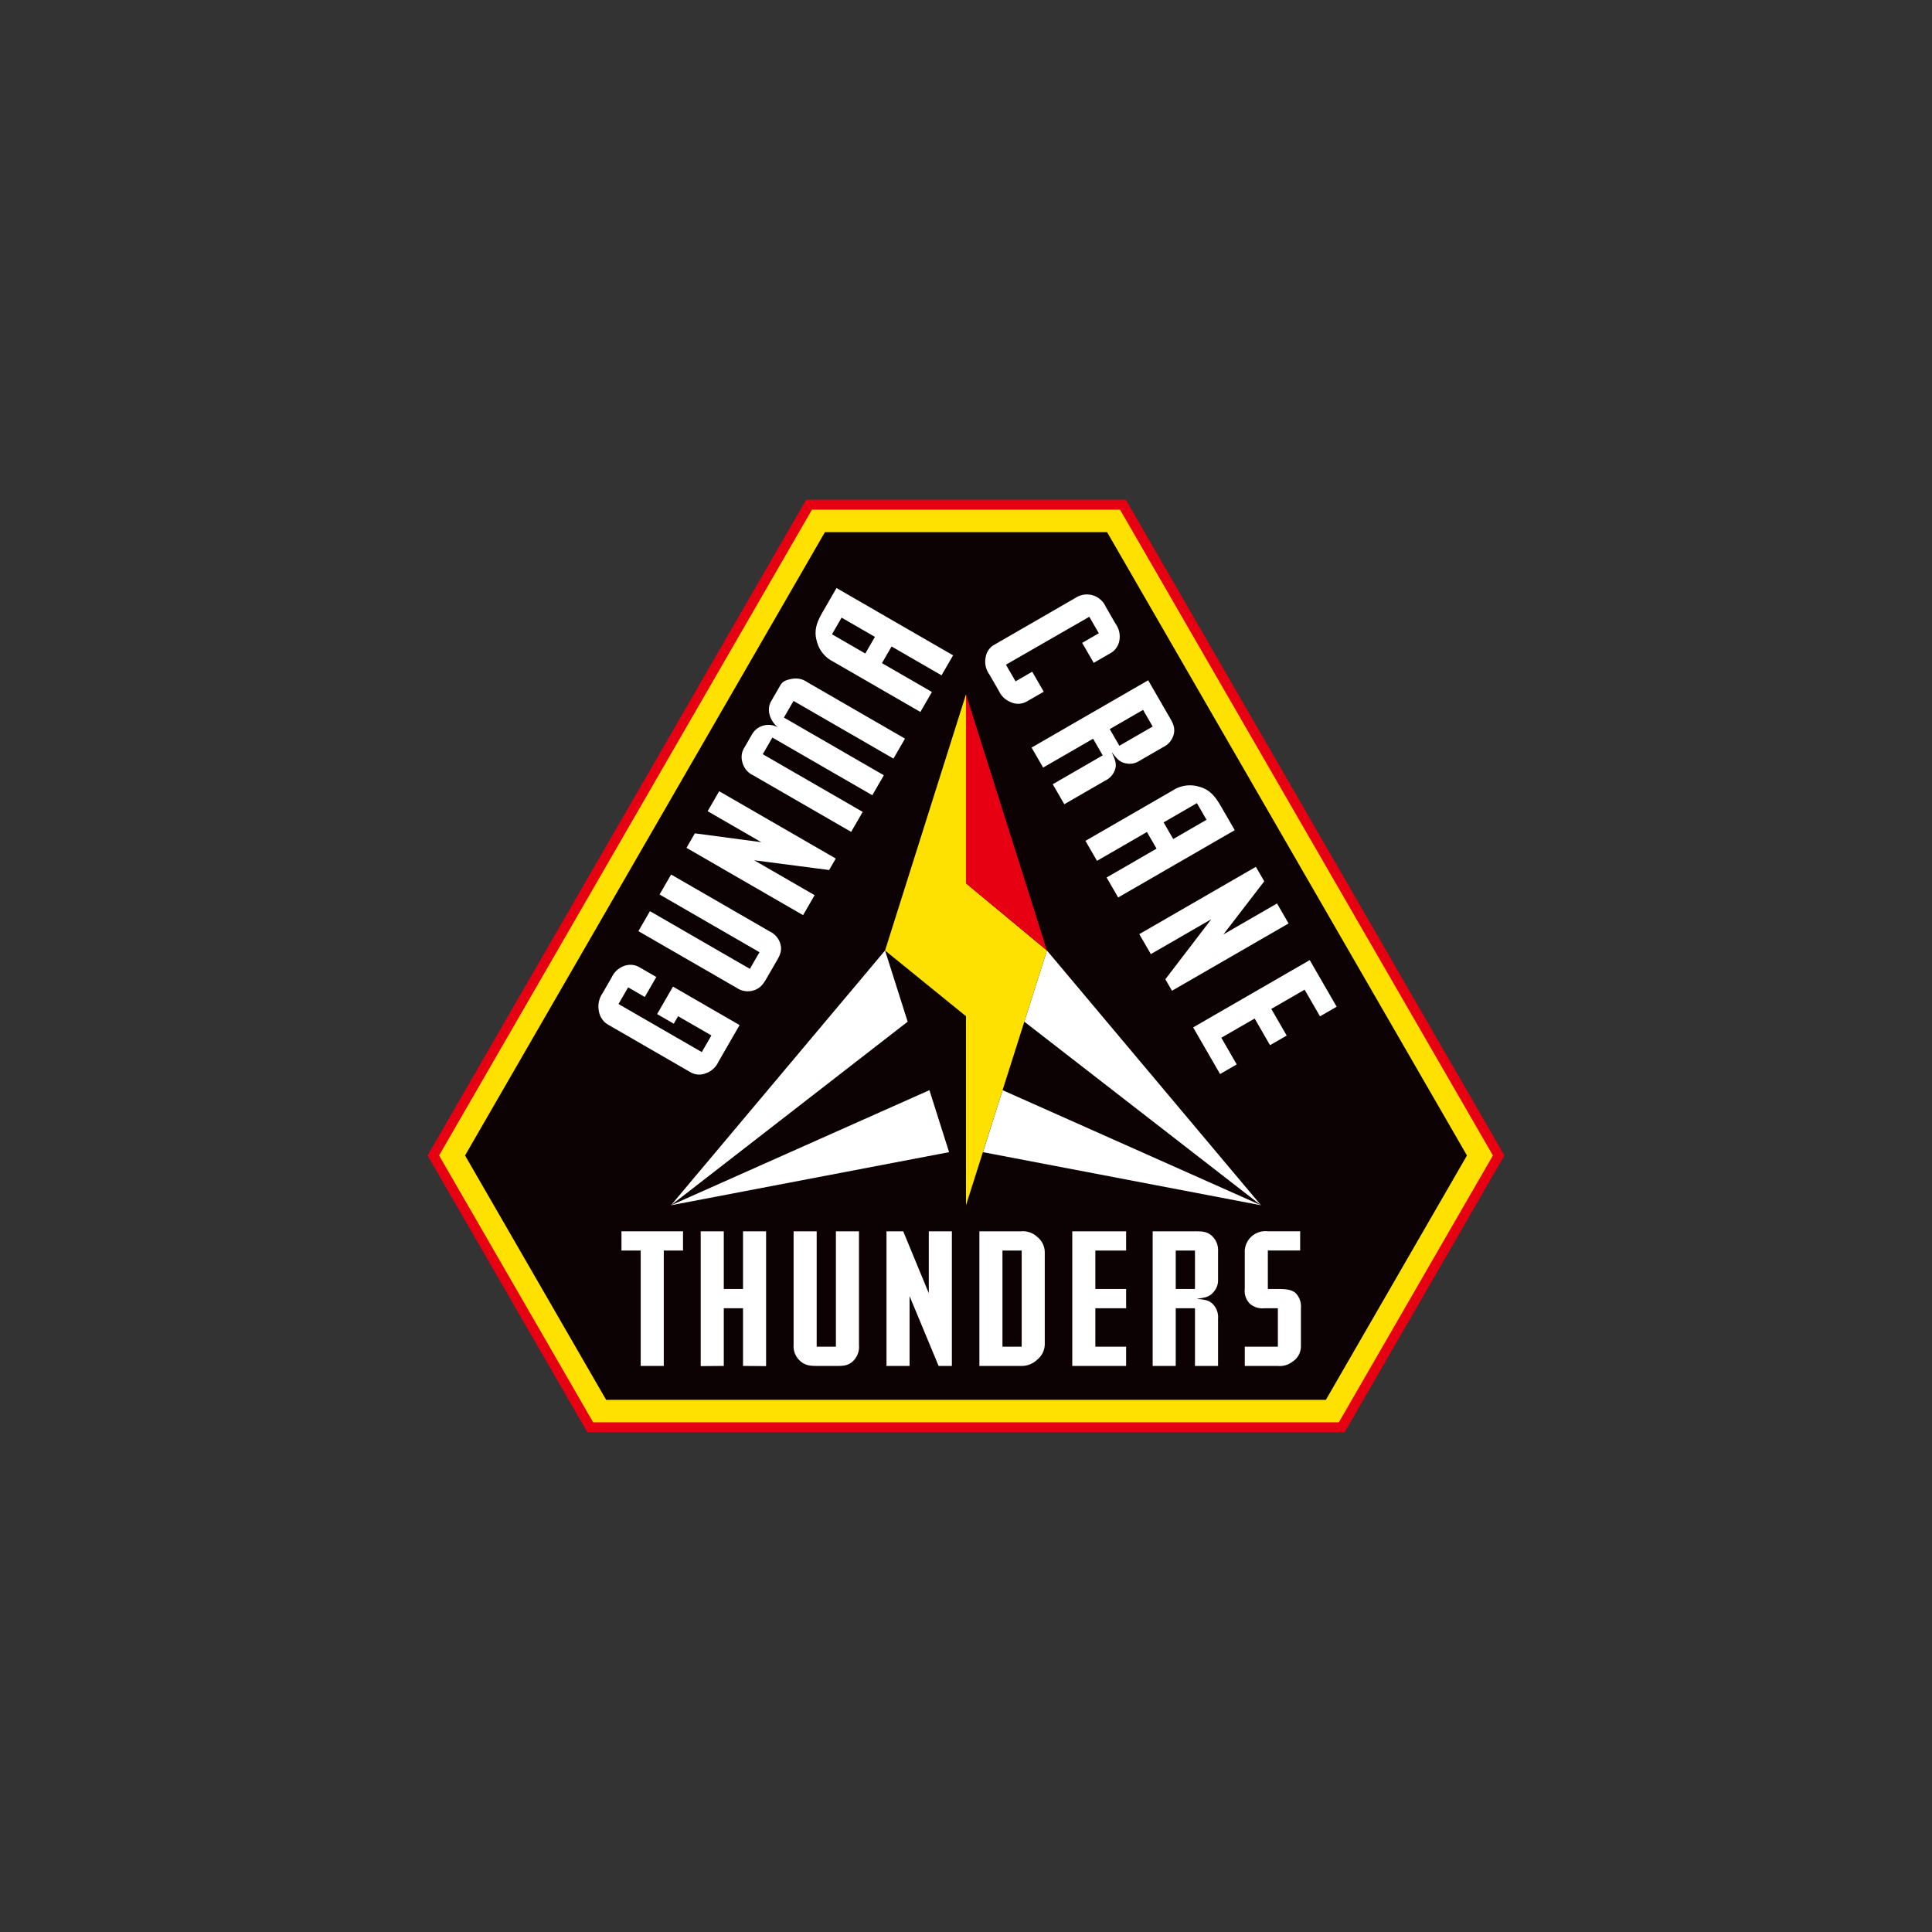
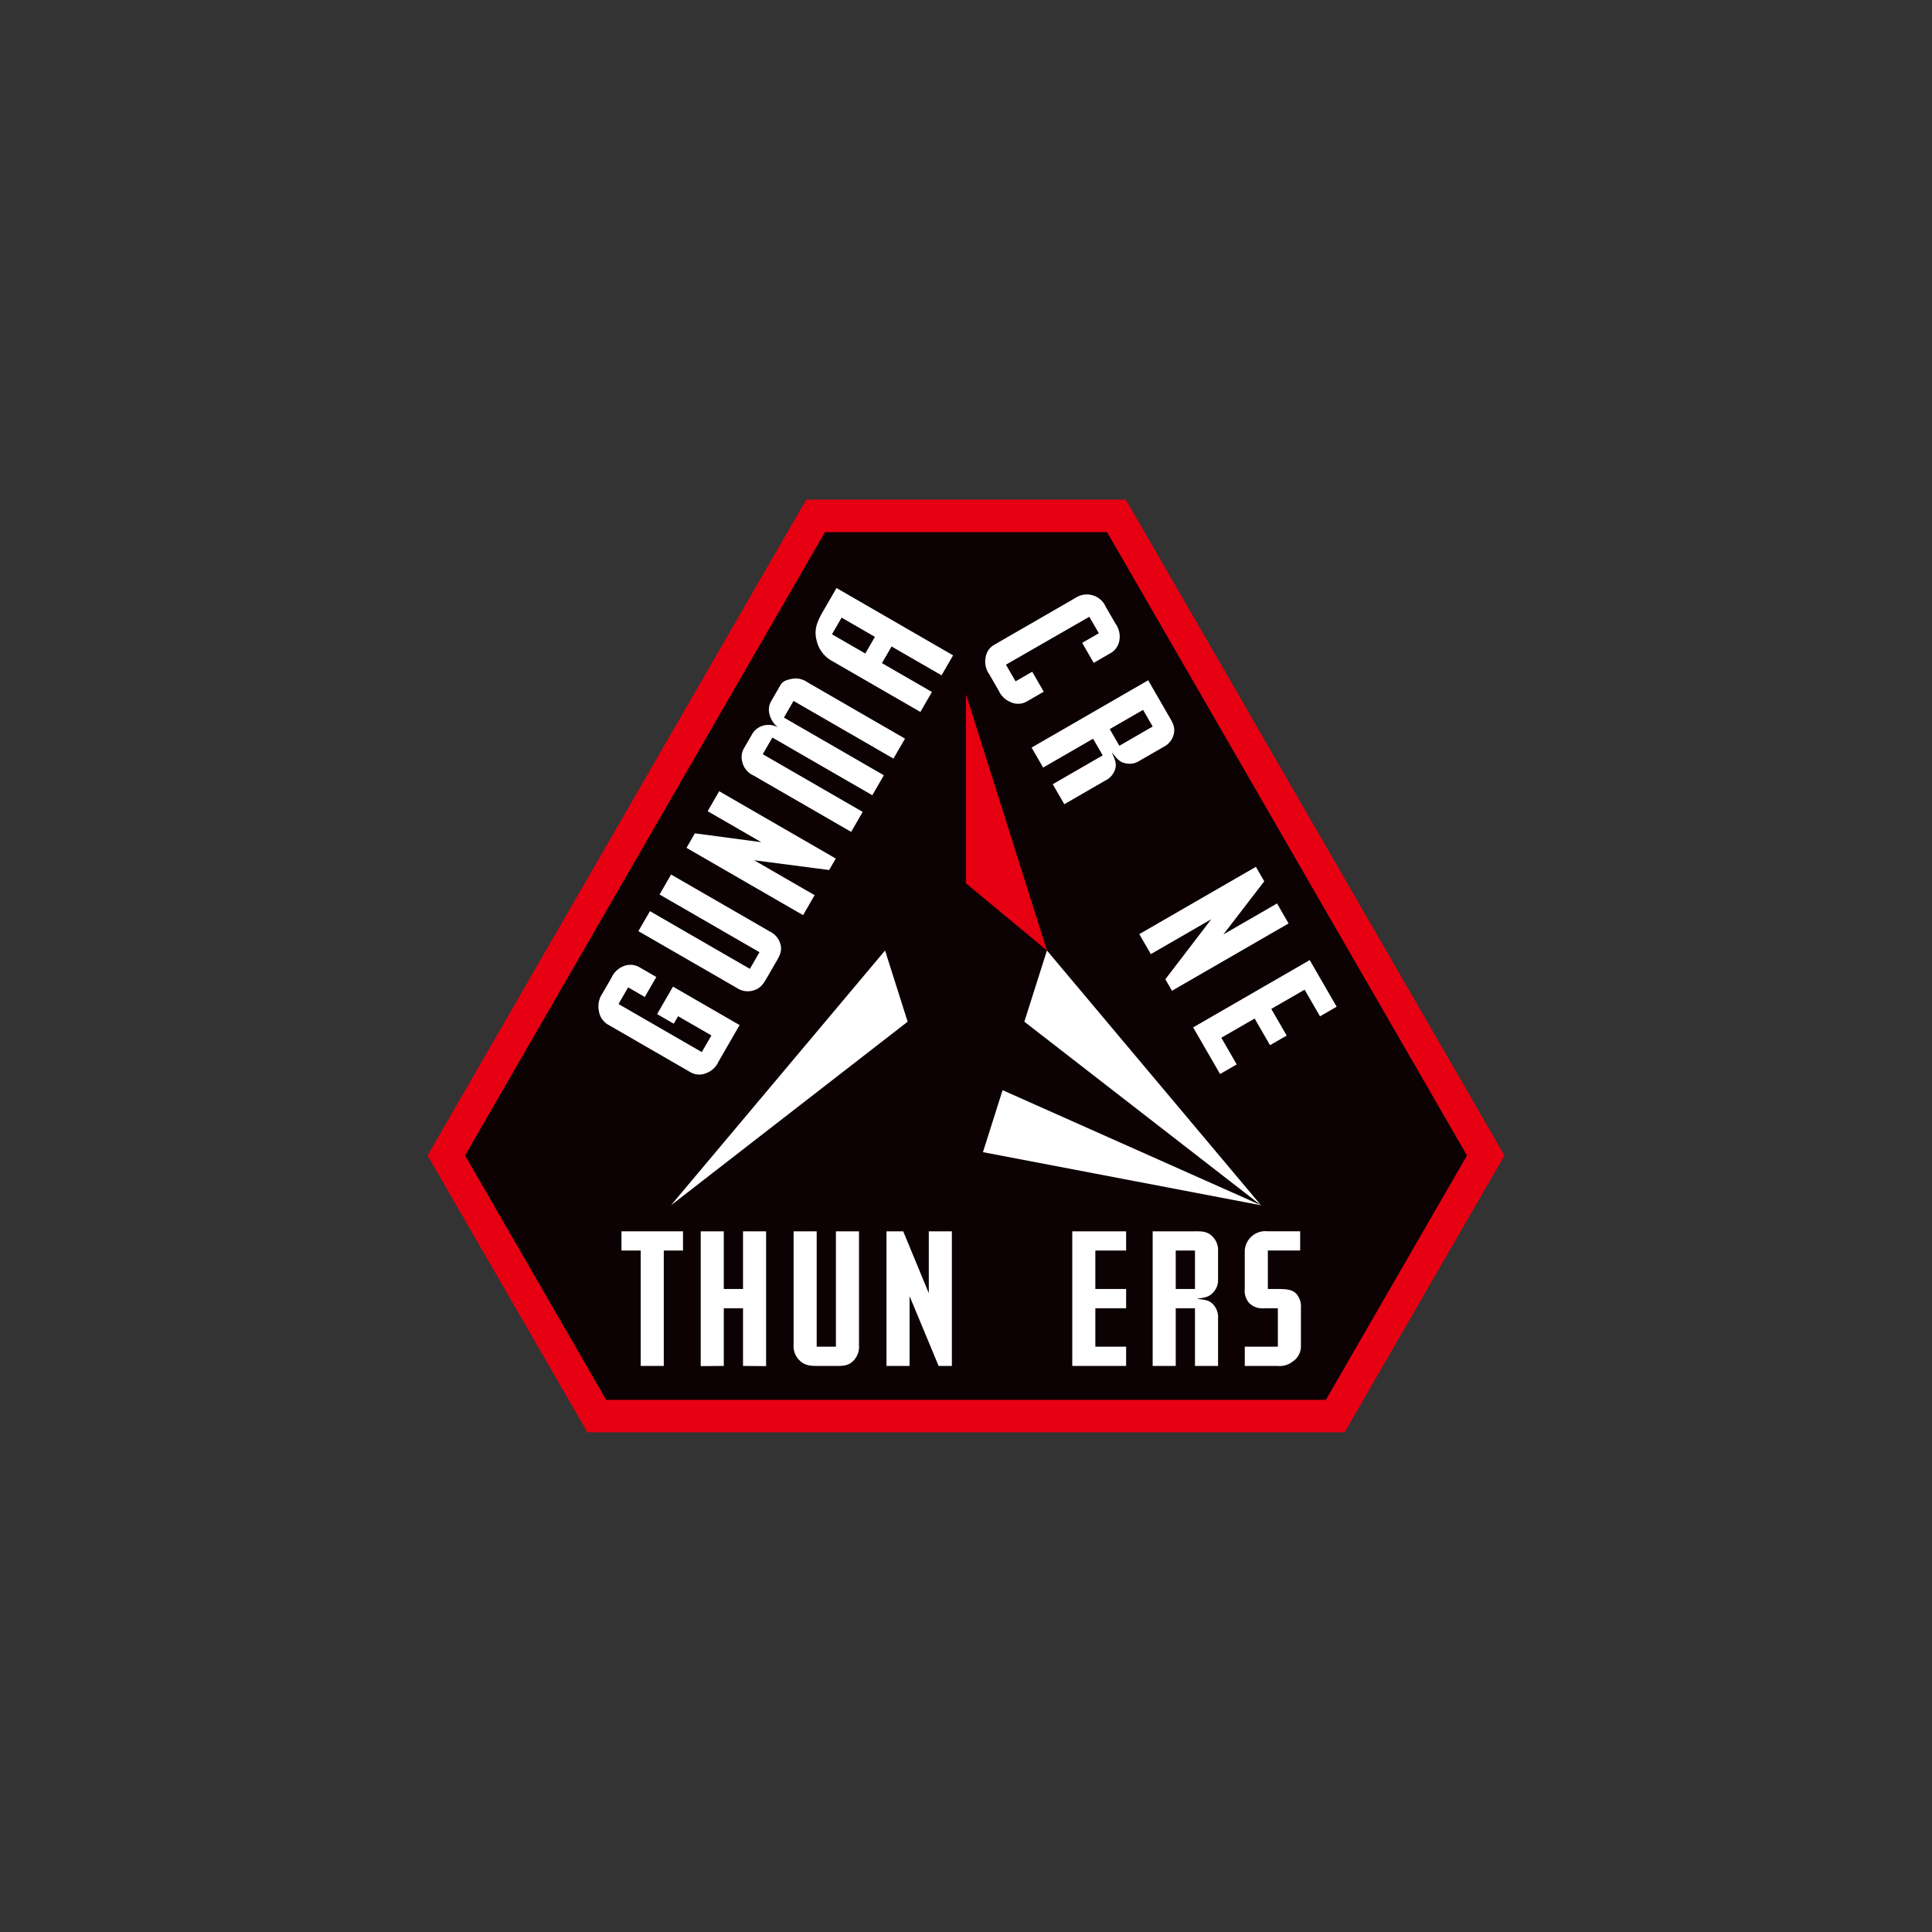
<svg xmlns="http://www.w3.org/2000/svg" width="500" height="500" viewBox="0 0 500 500">
  <rect x="0" y="0" width="500" height="500" fill="#333333" stroke="none" />
  <defs>
    <clipPath id="clip-gunma_crane_thunders_bk">
      <rect width="500" height="500" />
    </clipPath>
  </defs>
  <g id="gunma_crane_thunders_bk" clip-path="url(#clip-gunma_crane_thunders_bk)">
    <rect id="長方形_37" data-name="長方形 37" width="500" height="500" fill="none" />
    <g id="_2023-24シーズン" data-name="2023-24シーズン" transform="translate(-2148.031 -2615.72)">
      <g id="グループ_317" data-name="グループ 317">
        <g id="グループ_316" data-name="グループ 316">
          <path id="パス_2499" data-name="パス 2499" d="M2439.4,2745.039h-82.731l-97.985,169.715,41.365,71.648h195.97l41.364-71.648Z" fill="#e60012" />
-           <path id="パス_2500" data-name="パス 2500" d="M2437.9,2747.624H2358.16l-96.493,167.13,39.873,69.063h192.985l39.872-69.062Z" fill="#ffe100" />
          <path id="パス_2501" data-name="パス 2501" d="M2434.546,2753.442h-73.028l-93.134,161.312L2304.9,2978h186.267l36.514-63.244Z" fill="#0c0103" />
          <g id="グループ_308" data-name="グループ 308">
            <g id="グループ_307" data-name="グループ 307">
              <path id="パス_2502" data-name="パス 2502" d="M2333.966,2890.494a5.585,5.585,0,0,1-3.279,2.993,4.5,4.5,0,0,1-4.018-.309l-21.034-12.144a4.964,4.964,0,0,1-2.6-3.567,6.018,6.018,0,0,1,.929-4.694l2.314-4.009a5.7,5.7,0,0,1,3.4-3.1,4.651,4.651,0,0,1,3.9.412l4.309,2.489-2.986,5.172-4.31-2.488-2.488,4.31,21.551,12.443,2.489-4.311-8.62-4.977-1.12,1.941-4.31-2.489,4.106-7.112,17.241,9.953Z" fill="#fff" />
              <path id="パス_2503" data-name="パス 2503" d="M2350.016,2860.106c.529,1.972-.421,3.32-1.466,5.13l-1.792,3.1c-.971,1.681-1.674,3-3.474,3.627a5.093,5.093,0,0,1-4.6-.588L2313.25,2856.7l2.986-5.172,25.862,14.931,2.489-4.311-25.862-14.931,2.986-5.172,25.518,14.732A5.111,5.111,0,0,1,2350.016,2860.106Z" fill="#fff" />
              <path id="パス_2504" data-name="パス 2504" d="M2362.61,2840.882l-19.405-2.525,15.648,9.033-2.987,5.173-30.173-17.42,2.165-3.751,17.189,2.281-13.879-8.013,2.986-5.172,30.173,17.42Z" fill="#fff" />
              <path id="パス_2505" data-name="パス 2505" d="M2379.259,2812.045l-25.863-14.931-2.488,4.31,25.863,14.931-2.987,5.173-25.862-14.932-2.489,4.311,25.862,14.932-2.986,5.172-25.345-14.633a5.08,5.08,0,0,1-2.861-3.606,4.532,4.532,0,0,1,.572-3.578l1.941-3.362a4.786,4.786,0,0,1,2.744-2.266,4.9,4.9,0,0,1,4.055.444,6.427,6.427,0,0,1-2.317-3.751,4.441,4.441,0,0,1,.544-3.134l2.34-4.052c.647-1.12,1.6-1.375,2.909-1.654a5.271,5.271,0,0,1,4.181.92l25.173,14.534Z" fill="#fff" />
              <path id="パス_2506" data-name="パス 2506" d="M2391.7,2790.493l-12.931-7.466-2.489,4.31,12.932,7.466-2.987,5.173-22.673-13.09a8.079,8.079,0,0,1-4.144-5.266c-.808-2.88.078-5.013,1.6-7.641l3.508-6.079,30.174,17.42Zm-25.863-14.932-2.488,4.311,8.621,4.977,2.488-4.311Z" fill="#fff" />
            </g>
          </g>
          <g id="グループ_310" data-name="グループ 310">
            <g id="グループ_309" data-name="グループ 309">
              <path id="パス_2507" data-name="パス 2507" d="M2409.435,2797.353a5.585,5.585,0,0,1-2.89-2.815l-2.488-4.309a5.588,5.588,0,0,1-.952-4.336,4.506,4.506,0,0,1,2.276-3.326l20.992-12.119a5.34,5.34,0,0,1,7.832,2.317l2.513,4.354a5.7,5.7,0,0,1,.983,4.489,4.645,4.645,0,0,1-2.307,3.172l-4.311,2.488-2.986-5.173,4.311-2.488-2.464-4.267-21.576,12.4,2.488,4.31,4.31-2.489,2.987,5.173-4.311,2.488A4.562,4.562,0,0,1,2409.435,2797.353Z" fill="#fff" />
              <path id="パス_2508" data-name="パス 2508" d="M2420.481,2818.677l12.932-7.466-2.489-4.309-12.931,7.465-2.986-5.173,30.173-17.42,5.375,9.311c.9,1.552,1.611,2.691,1.291,4.426a4.979,4.979,0,0,1-2.688,3.506l-6.38,3.683a4.443,4.443,0,0,1-3.22.6c-1.821-.27-2.555-1.342-3.809-2.916.78,1.848,1.427,2.969.792,4.658a4.816,4.816,0,0,1-2.47,2.69l-10.6,6.121Zm25.863-14.932-2.489-4.309-8.621,4.977,2.489,4.309Z" fill="#fff" />
-               <path id="パス_2509" data-name="パス 2509" d="M2434.418,2842.815l12.931-7.466-2.489-4.309-12.93,7.465-2.987-5.172,22.673-13.09a8.067,8.067,0,0,1,6.632-.955c2.9.739,4.3,2.572,5.82,5.2l3.509,6.078-30.173,17.42Zm25.862-14.932-2.489-4.309-8.621,4.977,2.489,4.309Z" fill="#fff" />
              <path id="パス_2510" data-name="パス 2510" d="M2449.624,2869.152l11.888-15.541-15.646,9.033-2.986-5.172,30.172-17.42,2.166,3.75-10.57,13.745,13.879-8.013,2.987,5.173-30.174,17.42Z" fill="#fff" />
              <path id="パス_2511" data-name="パス 2511" d="M2456.816,2881.61l30.172-17.42,6.969,12.069-4.311,2.488-3.981-6.9-8.621,4.977,3.981,6.9-4.31,2.488-3.982-6.9-8.621,4.977,3.982,6.9-4.31,2.489Z" fill="#fff" />
            </g>
          </g>
          <g id="グループ_311" data-name="グループ 311">
            <path id="パス_2512" data-name="パス 2512" d="M2319.818,2939.358v29.863h-5.973v-29.863h-4.977v-4.978h15.927v4.978Z" fill="#fff" />
            <path id="パス_2513" data-name="パス 2513" d="M2340.324,2969.221v-14.932h-4.977v14.932l-5.973.05V2934.38h5.973v14.932h4.977V2934.38h5.973v34.891Z" fill="#fff" />
            <path id="パス_2514" data-name="パス 2514" d="M2368.844,2967.927c-1.444,1.444-3.086,1.294-5.177,1.294h-3.583c-1.941,0-3.435.05-4.878-1.2a5.1,5.1,0,0,1-1.792-4.28V2934.38h5.973v29.864h4.977V2934.38h5.973v29.465A5.114,5.114,0,0,1,2368.844,2967.927Z" fill="#fff" />
            <path id="パス_2515" data-name="パス 2515" d="M2390.942,2969.221l-7.515-18.068v18.068h-5.973V2934.38h4.33l6.62,16.027V2934.38h5.972v34.841Z" fill="#fff" />
-             <path id="パス_2516" data-name="パス 2516" d="M2416.426,2967.628a5.746,5.746,0,0,1-4.131,1.593h-10.8V2934.38h10.8a5.5,5.5,0,0,1,4.23,1.494,5.16,5.16,0,0,1,1.892,4.131v23.443A5.211,5.211,0,0,1,2416.426,2967.628Zm-3.982-28.27h-4.977v24.886h4.977Z" fill="#fff" />
            <path id="パス_2517" data-name="パス 2517" d="M2425.534,2969.221V2934.38h13.936v4.978h-7.964v9.954h7.964v4.977h-7.964v9.955h7.964v4.977Z" fill="#fff" />
            <path id="パス_2518" data-name="パス 2518" d="M2457.289,2969.221v-14.932h-4.978v14.932h-5.972V2934.38h10.75c1.793,0,3.137-.049,4.48,1.1a4.977,4.977,0,0,1,1.693,4.081v7.366a4.444,4.444,0,0,1-1.1,3.086c-1.144,1.444-2.439,1.543-4.429,1.842,1.99.248,3.285.248,4.429,1.642a4.814,4.814,0,0,1,1.1,3.484v12.244Zm0-29.863h-4.978v9.954h4.978Z" fill="#fff" />
            <path id="パス_2519" data-name="パス 2519" d="M2482.524,2968.126a5.417,5.417,0,0,1-3.882,1.095h-8.462v-4.977h8.561v-9.955h-3.484a4.844,4.844,0,0,1-3.782-1.194,4.67,4.67,0,0,1-1.3-3.783V2940a5.341,5.341,0,0,1,5.923-5.625h8.412v4.978h-8.362v9.954h2.588c1.941,0,3.733.1,4.778,1.245a4.982,4.982,0,0,1,1.194,3.732v9.856A4.714,4.714,0,0,1,2482.524,2968.126Z" fill="#fff" />
          </g>
          <g id="グループ_315" data-name="グループ 315">
            <g id="グループ_314" data-name="グループ 314">
              <g id="グループ_312" data-name="グループ 312">
                <path id="パス_2520" data-name="パス 2520" d="M2418.98,2861.707l55.4,65.937-61.251-47.512Z" fill="#fff" />
                <path id="パス_2521" data-name="パス 2521" d="M2407.5,2897.855l66.888,29.788-71.972-13.746Z" fill="#fff" />
              </g>
              <g id="グループ_313" data-name="グループ 313">
                <path id="パス_2522" data-name="パス 2522" d="M2377.083,2861.707l-55.4,65.937,61.251-47.512Z" fill="#fff" />
-                 <path id="パス_2523" data-name="パス 2523" d="M2388.567,2897.855l-66.888,29.788,71.972-13.746Z" fill="#fff" />
              </g>
            </g>
-             <path id="パス_2524" data-name="パス 2524" d="M2398.031,2795.4l-20.949,66.309,20.949,17.009v48.927l20.949-65.937-20.949-17.382Z" fill="#ffe100" />
            <path id="パス_2525" data-name="パス 2525" d="M2398.031,2795.4l20.949,66.309-20.949-17.382Z" fill="#e60012" />
          </g>
        </g>
      </g>
    </g>
  </g>
</svg>